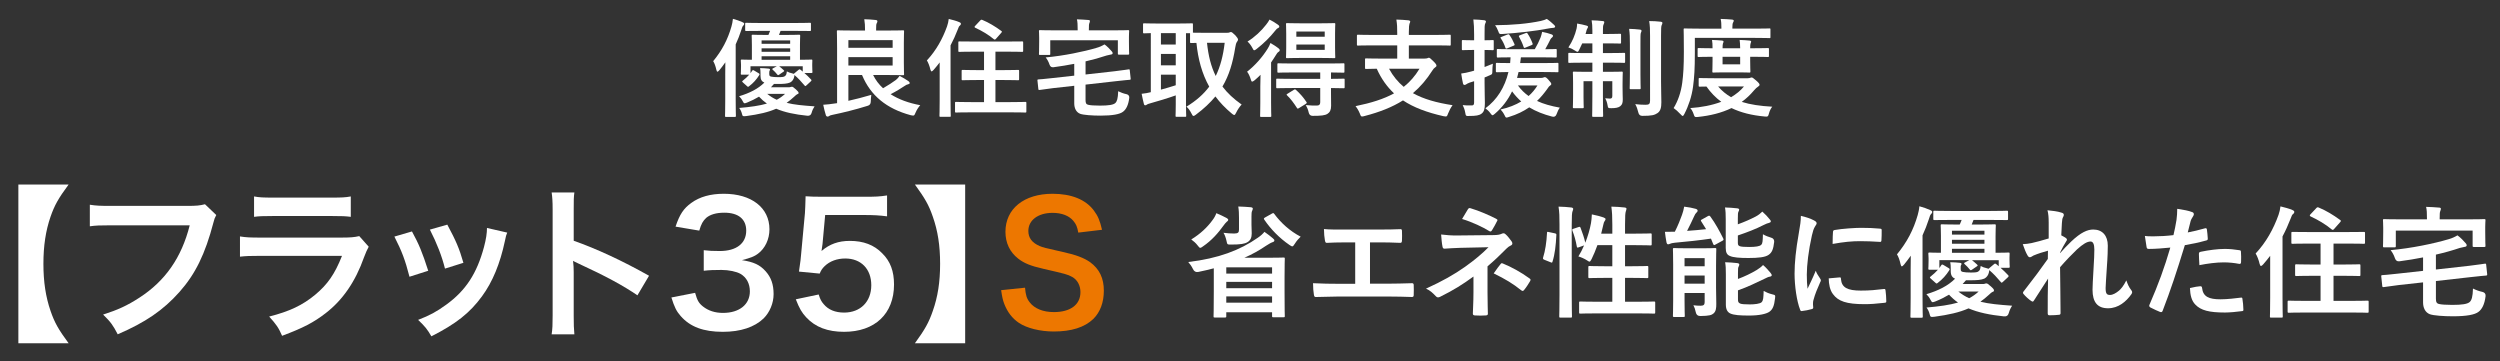
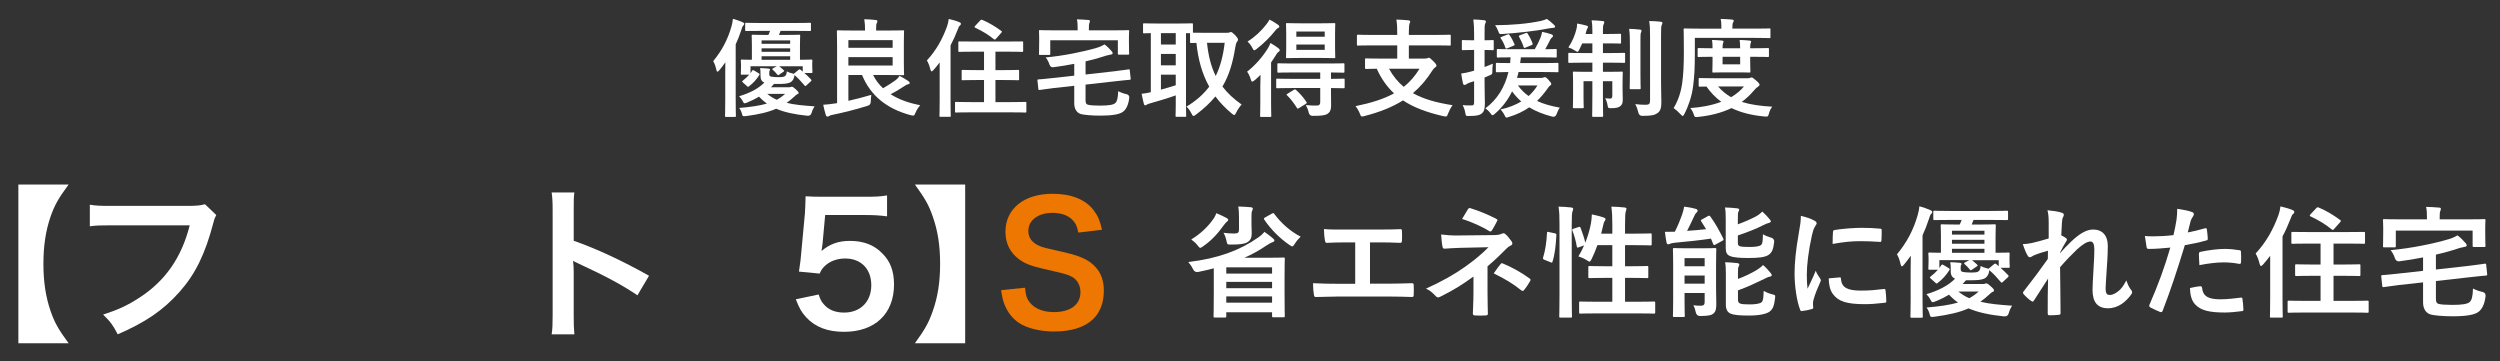
<svg xmlns="http://www.w3.org/2000/svg" id="_レイヤー_2" viewBox="0 0 415 60">
  <rect x="0" y="0" width="415" height="60" fill="#333333" stroke="none" />
  <defs>
    <style>.cls-1{fill:none;}.cls-2{fill:#fff;}.cls-3{clip-path:url(#clippath);}.cls-4{fill:#ed7700;}</style>
    <clipPath id="clippath">
      <rect class="cls-1" width="415" height="60" />
    </clipPath>
  </defs>
  <g id="_レイヤー_1-2">
    <g class="cls-3">
      <path class="cls-2" d="M3.049,56.984v-26.357h8.345c-1.708,2.312-2.341,3.441-3.002,5.342-.799,2.314-1.185,4.82-1.185,7.822s.386,5.508,1.185,7.822c.661,1.928,1.294,3.057,3.002,5.371H3.049Z" />
      <path class="cls-2" d="M35.9,35.693c-.247.469-.33.662-.468,1.24-1.377,5.26-3.002,8.564-5.646,11.539-2.699,3.031-5.646,5.041-10.245,7.023-.771-1.486-1.129-2.01-2.424-3.277,2.424-.771,3.994-1.486,6.032-2.809,4.296-2.781,6.996-6.666,8.345-12.008h-13.11c-1.846,0-2.479.027-3.471.164v-3.58c1.074.166,1.653.193,3.525.193h12.642c1.542,0,2.093-.055,2.947-.275l1.872,1.789Z" />
-       <path class="cls-2" d="M61.206,40.955c-.275.496-.44.881-.771,1.734-1.433,4.049-3.525,7.105-6.39,9.309-1.956,1.516-3.746,2.451-7.217,3.746-.605-1.377-.937-1.846-2.147-3.195,3.359-.854,5.535-1.871,7.656-3.635,2.038-1.707,3.223-3.387,4.435-6.445h-13.413c-1.846,0-2.534.027-3.525.139v-3.361c1.046.166,1.652.193,3.58.193h13.11c1.707,0,2.259-.055,3.112-.248l1.569,1.764ZM42.174,32.609c.909.166,1.487.193,3.223.193h9.612c1.734,0,2.313-.027,3.222-.193v3.387c-.854-.109-1.377-.137-3.167-.137h-9.723c-1.79,0-2.313.027-3.167.137v-3.387Z" />
-       <path class="cls-2" d="M68.387,38.42c1.157,2.121,1.708,3.443,2.699,6.527l-3.112.992c-.716-2.781-1.267-4.242-2.507-6.666l2.92-.854ZM84.197,38.613c-.166.414-.221.551-.386,1.404-.799,3.746-2.038,6.775-3.801,9.172-2.038,2.781-4.324,4.572-8.4,6.639-.716-1.213-1.047-1.625-2.203-2.729,1.928-.742,3.057-1.348,4.682-2.533,3.223-2.34,5.067-5.15,6.252-9.557.358-1.35.496-2.314.496-3.168l3.36.771ZM74.253,37.291c1.46,2.727,1.983,3.939,2.672,6.336l-3.058.963c-.522-2.094-1.35-4.213-2.506-6.473l2.892-.826Z" />
      <path class="cls-2" d="M91.573,55.496c.138-.881.165-1.625.165-3.084v-17.654c0-1.35-.055-2.066-.165-2.811h3.773c-.11.828-.11,1.186-.11,2.893v5.123c3.773,1.322,8.098,3.332,12.504,5.811l-1.928,3.25c-2.286-1.568-5.15-3.139-9.75-5.26-.634-.303-.716-.33-.937-.469.083.771.11,1.102.11,1.873v7.271c0,1.432.027,2.148.11,3.057h-3.773Z" />
-       <path class="cls-2" d="M115.389,48.611c.358,1.268.606,1.707,1.295,2.258.909.717,2.011,1.074,3.332,1.074,2.728,0,4.462-1.404,4.462-3.58,0-1.268-.551-2.314-1.542-2.893-.661-.385-1.955-.66-3.167-.66s-2.011.027-2.947.137v-3.414c.881.109,1.487.137,2.672.137,2.754,0,4.379-1.266,4.379-3.387,0-1.9-1.295-2.975-3.636-2.975-1.35,0-2.341.303-3.002.854-.551.523-.826.992-1.157,2.121l-3.938-.662c.688-2.037,1.322-3.002,2.617-3.938,1.404-1.02,3.194-1.516,5.398-1.516,4.599,0,7.573,2.314,7.573,5.895,0,1.652-.716,3.168-1.9,4.049-.605.469-1.212.688-2.671,1.074,1.955.303,2.975.771,3.938,1.846.908,1.018,1.321,2.176,1.321,3.801,0,1.486-.633,3.002-1.652,4.021-1.515,1.459-3.828,2.23-6.775,2.23-3.222,0-5.426-.826-6.995-2.617-.688-.771-1.047-1.486-1.543-3.084l3.938-.771Z" />
      <path class="cls-2" d="M135.903,48.887c.248.799.44,1.156.826,1.598.771.936,1.928,1.404,3.388,1.404,2.727,0,4.517-1.818,4.517-4.545,0-2.699-1.707-4.434-4.323-4.434-1.35,0-2.562.441-3.416,1.268-.386.385-.578.633-.826,1.238l-3.442-.33c.275-1.955.303-2.094.357-2.865l.634-6.83c.027-.496.083-1.432.11-2.809.826.055,1.46.082,2.92.082h6.774c1.9,0,2.59-.027,3.829-.221v3.471c-1.212-.166-2.286-.221-3.801-.221h-6.473l-.44,4.82c-.028.221-.083.605-.166,1.156,1.35-1.156,2.81-1.68,4.71-1.68,2.231,0,4.021.662,5.371,2.066,1.35,1.322,1.955,2.975,1.955,5.178,0,4.848-3.167,7.85-8.29,7.85-2.727,0-4.765-.771-6.279-2.396-.744-.799-1.13-1.459-1.735-3.002l3.801-.799Z" />
      <path class="cls-2" d="M151.872,56.984c1.681-2.314,2.313-3.443,2.975-5.371.826-2.342,1.212-4.793,1.212-7.822s-.386-5.48-1.212-7.822c-.661-1.928-1.294-3.029-2.975-5.342h8.346v26.357h-8.346Z" />
      <path class="cls-4" d="M170.155,47.758c.11,1.238.275,1.789.771,2.424.799,1.047,2.231,1.625,4.021,1.625,2.754,0,4.406-1.24,4.406-3.305,0-1.131-.523-2.066-1.377-2.535-.826-.439-.991-.469-4.792-1.35-2.065-.469-3.168-.908-4.159-1.68-1.404-1.102-2.121-2.617-2.121-4.461,0-3.83,3.085-6.309,7.822-6.309,3.14,0,5.509.965,6.858,2.783.688.908,1.019,1.734,1.35,3.193l-3.938.469c-.166-.936-.358-1.404-.826-1.955-.717-.854-1.929-1.322-3.443-1.322-2.396,0-4.021,1.211-4.021,3.002,0,1.156.606,1.955,1.873,2.506.606.248.826.303,3.884.992,2.176.469,3.498.992,4.489,1.68,1.57,1.156,2.286,2.672,2.286,4.738,0,1.955-.606,3.553-1.735,4.682-1.46,1.404-3.636,2.094-6.582,2.094-2.259,0-4.462-.551-5.784-1.434-1.102-.742-1.9-1.789-2.424-3.139-.248-.635-.358-1.158-.523-2.287l3.966-.412Z" />
      <path class="cls-2" d="M201.491,44.537c-.824.221-1.689.422-2.574.604q-.604.121-.885-.482c-.222-.463-.503-.846-.784-1.166,5.007-.584,8.607-1.971,11.543-4.023.483-.32.845-.664,1.106-.984.523.361,1.046.764,1.388,1.064.201.162.262.262.262.363,0,.141-.121.24-.282.281-.301.1-.623.301-1.105.604-1.086.744-2.272,1.408-3.6,1.99h3.68c1.79,0,2.695-.039,2.815-.039.201,0,.222.02.222.221,0,.141-.04.805-.04,3.158v2.23c0,3.318.04,3.963.04,4.084,0,.201-.021.221-.222.221h-1.669c-.201,0-.221-.02-.221-.221v-.604h-7.603v.643c0,.201-.021.223-.221.223h-1.689c-.182,0-.201-.021-.201-.223,0-.1.04-.844.04-4.182v-3.762ZM201.209,36.633c.361-.461.562-.844.703-1.246.563.242,1.247.543,1.71.805.161.1.262.182.262.301,0,.141-.121.242-.262.342-.121.102-.342.363-.482.564-.926,1.287-1.972,2.492-3.439,3.498-.221.162-.342.242-.463.242-.12,0-.221-.121-.422-.383-.322-.422-.704-.744-1.066-1.006,1.549-.945,2.675-2.051,3.46-3.117ZM207.746,37.297c0,.463.04,1.025.04,1.449,0,.703-.201,1.125-.664,1.428-.522.32-1.206.422-2.755.422-.624,0-.644.02-.765-.604-.101-.482-.302-1.045-.503-1.348.664.08,1.247.121,1.771.121.684,0,.804-.201.804-.684v-1.891c0-.664-.02-1.307-.12-1.91.724.02,1.407.061,2.071.119.222.021.342.121.342.201,0,.182-.061.283-.12.424-.081.16-.101.402-.101.945v1.326ZM203.562,44.377v1.045h7.603v-1.045h-7.603ZM211.165,47.836v-1.047h-7.603v1.047h7.603ZM211.165,50.248v-1.045h-7.603v1.045h7.603ZM211.124,35.467c.241-.141.282-.121.402.041,1.106,1.488,2.595,2.855,4.385,3.781-.342.32-.664.684-.966,1.166-.201.322-.302.441-.422.441-.121,0-.241-.08-.483-.24-1.669-1.146-3.097-2.615-4.162-4.184-.121-.182-.101-.242.141-.383l1.105-.623Z" />
      <path class="cls-2" d="M227.417,47.092h2.876c1.348,0,2.695-.041,4.062-.08.222-.021.322.08.322.32.02.523.02,1.086,0,1.609,0,.262-.061.361-.302.361-.966-.039-2.756-.08-4.062-.08h-8.085c-.824,0-2.132.061-3.7.08-.322.021-.362-.059-.423-.402-.08-.441-.141-1.166-.141-1.889,1.448.08,2.977.1,4.264.1h2.735v-6.877h-1.568c-1.448,0-2.293.039-3.117.08-.242.02-.282-.121-.343-.424-.08-.4-.16-1.186-.16-1.869,1.005.1,1.81.08,3.479.08h5.691c1.228,0,2.333,0,3.52-.061.201-.02.262.102.262.322.021.502.021,1.066,0,1.568-.021.262-.061.383-.281.383-1.348-.061-2.333-.08-3.459-.08h-1.569v6.857Z" />
      <path class="cls-2" d="M246.927,48.479c0,1.791.061,3.117.061,3.621,0,.18-.141.262-.382.262-.543.039-1.187.039-1.729,0-.241,0-.383-.082-.383-.283,0-.562.101-1.91.101-3.578v-2.596c-1.789,1.309-3.298,2.254-5.53,3.359-.12.061-.241.1-.342.1-.12,0-.262-.061-.402-.221-.482-.502-.905-.926-1.608-1.227,2.775-1.268,4.646-2.332,6.476-3.619,1.669-1.188,2.855-2.193,3.901-3.26l-4.646.102c-1.086.039-1.83.08-2.654.141-.222,0-.302-.121-.343-.383-.101-.461-.16-1.205-.221-1.971.864.102,1.709.182,2.795.162l5.833-.061c.744,0,1.126-.08,1.428-.223.12-.059.221-.08.302-.08.12,0,.221.041.342.162.321.262.784.885,1.005,1.186.081.121.121.242.121.342,0,.162-.101.281-.302.363-.221.1-.422.24-.644.461-1.025,1.047-2.092,2.053-3.178,2.977v4.264ZM243.669,34.742c.121-.18.222-.24.423-.18,1.447.422,3.298,1.246,4.263,1.75.142.08.222.141.222.221,0,.061-.021.121-.08.201-.222.441-.483.945-.825,1.488-.08.141-.16.201-.261.201-.061,0-.142-.02-.222-.08-1.006-.625-2.755-1.469-4.484-1.992.401-.643.764-1.307.965-1.609ZM249.099,43.834c.142-.182.201-.162.402-.082,1.388.564,2.977,1.43,4.385,2.455.12.08.181.141.181.24,0,.061-.02.141-.08.242-.322.523-.584.965-.985,1.447-.081.102-.161.162-.241.162-.081,0-.161-.061-.282-.141-1.267-1.027-2.554-1.811-4.524-2.775.442-.645.885-1.248,1.146-1.549Z" />
      <path class="cls-2" d="M258.073,38.725c.262.061.302.102.281.322-.08,1.648-.241,3.158-.643,4.404-.061.201-.101.16-.322.08l-1.006-.402c-.261-.1-.281-.201-.221-.402.342-1.086.562-2.473.644-4.082,0-.201.04-.182.321-.121l.945.201ZM258.877,37.338c0-1.428-.021-2.072-.161-3.037.765.02,1.448.061,2.112.141.2.02.321.121.321.221,0,.141-.04.242-.101.383-.101.262-.141.764-.141,2.232v11.684c0,2.273.04,3.42.04,3.52,0,.223-.021.242-.221.242h-1.67c-.201,0-.221-.02-.221-.242,0-.1.04-1.246.04-3.498v-11.645ZM262.015,37.699c.221-.08.281-.061.361.121.282.764.604,1.648.784,2.473.423-1.086.765-2.232.945-3.258.061-.361.121-.844.141-1.447.664.121,1.529.361,1.931.502.262.102.343.182.343.283,0,.141-.041.18-.121.281-.121.16-.201.381-.241.623-.101.482-.222.984-.362,1.508h1.851v-1.447c0-1.428-.04-2.051-.161-3.037.765.02,1.509.061,2.192.141.201.02.321.102.321.201,0,.141-.061.262-.101.402-.101.301-.141.764-.141,2.232v1.508h1.689c1.79,0,2.394-.039,2.514-.039.201,0,.222.02.222.221v1.549c0,.201-.021.221-.222.221-.12,0-.724-.041-2.514-.041h-1.689v3.5h1.086c1.811,0,2.434-.041,2.555-.041.201,0,.221.021.221.223v1.568c0,.201-.02.221-.221.221-.121,0-.744-.039-2.555-.039h-1.086v3.961h2.031c1.971,0,2.635-.041,2.755-.041.201,0,.222.021.222.223v1.549c0,.221-.021.24-.222.24-.12,0-.784-.039-2.755-.039h-6.677c-1.971,0-2.654.039-2.755.039-.201,0-.222-.02-.222-.24v-1.549c0-.201.021-.223.222-.223.101,0,.784.041,2.755.041h2.534v-3.961h-1.207c-1.81,0-2.413.039-2.554.039-.201,0-.222-.02-.222-.221v-1.568c0-.201.021-.223.222-.223.141,0,.744.041,2.554.041h1.207v-3.5h-2.474c-.282.805-.624,1.609-.966,2.314-.16.301-.241.422-.361.422-.081,0-.201-.08-.383-.201-.462-.303-1.025-.543-1.447-.664.342-.543.663-1.166.944-1.83l-.844.301c-.262.102-.322.102-.362-.119-.161-.926-.423-1.852-.725-2.615-.08-.221-.06-.262.201-.342l.785-.262Z" />
      <path class="cls-2" d="M283.517,35.869c.221-.121.301-.061.422.102.784,1.064,1.509,2.393,2.111,3.6.101.201.081.281-.141.402l-1.146.623c-.221.141-.281.121-.382-.102l-.362-.885c-1.89.281-3.981.504-6.013.684-.382.041-.644.102-.805.182-.101.041-.181.08-.302.08-.12,0-.201-.08-.262-.32-.101-.543-.2-1.168-.261-1.75.522,0,1.126,0,1.648-.021.503-.984.945-2.111,1.187-2.795.161-.463.262-.805.362-1.367.805.1,1.327.201,1.911.361.221.08.321.162.321.303s-.101.262-.221.361c-.101.08-.222.262-.362.584-.322.703-.765,1.648-1.167,2.412,1.086-.08,2.152-.16,3.158-.281-.262-.441-.523-.865-.805-1.287-.121-.18-.08-.24.141-.342l.966-.543ZM284.864,47.695c0,1.025.041,2.111.041,2.734,0,.684-.041,1.227-.443,1.59-.321.281-.703.422-2.212.441q-.623,0-.744-.604c-.101-.502-.221-.844-.402-1.186.463.061.725.08,1.207.08s.663-.162.663-.604v-1.508h-3.338v1.307c0,1.588.04,2.354.04,2.473,0,.182-.02.201-.221.201h-1.529c-.2,0-.221-.02-.221-.201,0-.141.04-.844.04-2.473v-6.033c0-1.629-.04-2.373-.04-2.514,0-.201.021-.223.221-.223.142,0,.644.041,2.132.041h2.515c1.488,0,1.99-.041,2.111-.041.201,0,.222.021.222.223,0,.121-.041,1.006-.041,2.695v3.6ZM279.635,42.848v1.348h3.338v-1.348h-3.338ZM282.973,47.092v-1.348h-3.338v1.348h3.338ZM288.484,37.236c1.106-.402,2.071-.824,2.956-1.287.463-.24.825-.543,1.106-.824.503.443.885.865,1.227,1.287.142.141.182.242.182.342,0,.121-.121.201-.282.242-.221.039-.522.16-.925.361-1.247.645-2.715,1.207-4.264,1.73v1.186c0,.361.061.504.342.604.241.08.704.121,1.528.121,1.066,0,1.771-.102,2.012-.363.241-.24.241-.643.281-1.748.402.24.925.441,1.408.582q.482.141.462.684c-.141,1.207-.361,1.77-.925,2.152-.563.402-1.709.523-3.358.523-1.428,0-2.514-.08-3.077-.342-.463-.182-.684-.564-.684-1.309v-4.766c0-.865-.021-1.408-.121-1.971.644.02,1.348.061,2.012.141.221.02.342.102.342.221,0,.141-.061.223-.121.342-.08.182-.101.342-.101,1.107v.984ZM288.504,49.705c0,.383.061.543.361.684.242.102.744.143,1.609.143.784,0,1.689-.102,1.951-.363.301-.322.301-.783.342-1.869.402.221.925.441,1.447.562.503.121.503.141.442.664-.141,1.246-.382,1.83-.944,2.232-.523.361-1.71.623-3.339.623-1.488,0-2.574-.061-3.178-.361-.442-.223-.704-.664-.704-1.469v-5.068c0-.865-.02-1.387-.12-1.951.644.021,1.348.061,2.011.141.222.041.342.102.342.242s-.06.24-.12.361c-.081.162-.101.281-.101,1.066v.965c1.086-.402,2.212-.945,3.077-1.467.462-.283.804-.543,1.086-.846.503.422.885.885,1.247,1.307.141.182.2.283.2.383,0,.121-.141.221-.321.242-.222.02-.503.16-.905.361-1.388.664-2.775,1.348-4.384,1.91v1.508Z" />
      <path class="cls-2" d="M301.097,36.574c.342.18.462.301.462.482,0,.141-.04.201-.301.604-.201.361-.302.643-.483,1.428-.562,2.492-.845,4.967-.845,6.496,0,.984.041,1.648.121,2.352.422-.924.784-1.588,1.367-2.996.161.502.423.824.704,1.268.061.1.141.221.141.301,0,.141-.04.221-.101.322-.462,1.045-.845,1.91-1.146,3.037-.04.121-.06.342-.06.623,0,.242.04.402.04.562,0,.141-.081.223-.262.262-.503.141-1.065.262-1.649.322-.141.02-.221-.08-.261-.221-.563-1.408-.926-3.963-.926-5.994,0-1.811.222-4.002.685-6.596.261-1.488.361-2.152.361-2.996.905.221,1.549.422,2.152.744ZM305.401,46.045c.161-.02.201.082.201.303.12,1.387,1.086,1.891,3.278,1.891,1.508,0,2.493-.102,3.841-.262.201-.02.241,0,.281.262.061.422.121,1.207.121,1.729,0,.242,0,.262-.342.303-1.368.16-2.333.221-3.278.221-2.977,0-4.364-.482-5.229-1.67-.503-.643-.704-1.668-.704-2.613l1.83-.162ZM304.275,38.523c.02-.24.08-.301.281-.342,1.187-.221,3.438-.361,4.364-.361,1.206,0,2.132.041,2.977.121.422.02.462.061.462.262,0,.602,0,1.145-.04,1.709-.02.18-.08.262-.262.24-1.206-.08-2.252-.119-3.277-.119-1.348,0-2.655.119-4.565.461.02-1.125.02-1.629.061-1.971Z" />
      <path class="cls-2" d="M317.169,44.818c0-.703,0-1.549.021-2.373-.362.504-.725,1.006-1.127,1.488-.16.182-.281.281-.361.281-.081,0-.141-.1-.201-.342-.161-.723-.362-1.266-.604-1.648,1.669-2.031,2.735-4.062,3.439-6.516.12-.443.241-.945.281-1.469.664.182,1.267.383,1.83.645.221.1.302.16.302.301s-.061.221-.201.361c-.121.121-.201.303-.362.846-.302.924-.644,1.811-1.046,2.674v10.398c0,1.971.041,2.955.041,3.057,0,.201-.021.221-.242.221h-1.589c-.2,0-.221-.02-.221-.221,0-.121.04-1.086.04-3.057v-4.646ZM325.475,44.658c0,.301.081.422.362.482.302.061.724.1,1.308.1.784,0,1.105-.039,1.287-.201.241-.199.281-.281.361-.885.342.182.604.283.985.363l.322.1c.021-.039.08-.08.161-.141l.724-.604c.181-.16.222-.141.402-.02.12.121.262.221.402.342v-1.006h-4.444c.281.221.522.422.845.725.16.16.141.182-.061.322l-.765.521c-.101.061-.161.102-.221.102-.061,0-.101-.041-.182-.141-.241-.303-.543-.623-.804-.846-.081-.08-.121-.121-.121-.16,0-.061.061-.102.181-.16l.685-.363h-4.968v1.307l.302-.441c.061-.102.101-.141.181-.141.04,0,.121.02.241.1l.805.482c.201.121.222.201.121.363-.523.824-1.127,1.508-1.931,2.111-.161.121-.201.141-.383-.041l-.744-.662c-.221-.201-.201-.242-.04-.363.482-.381.865-.744,1.207-1.125h-1.368c-.201,0-.221-.021-.221-.223,0-.119.04-.26.04-1.307v-.342c0-.422-.04-.623-.04-.764,0-.201.02-.223.221-.223.101,0,.604.041,1.871.041v-2.775c0-1.086-.041-1.609-.041-1.729,0-.201.021-.223.222-.223.12,0,.724.041,2.453.041h.483c.12-.242.221-.504.321-.764h-1.75c-1.95,0-2.614.02-2.734.02-.201,0-.222-.02-.222-.201v-1.127c0-.201.021-.221.222-.221.12,0,.784.041,2.734.041h6.456c1.971,0,2.654-.041,2.775-.041.201,0,.222.02.222.221v1.127c0,.182-.021.201-.222.201-.121,0-.805-.02-2.775-.02h-2.735l-.302.764h1.328c1.709,0,2.312-.041,2.433-.041.222,0,.242.021.242.223,0,.119-.041.643-.041,1.729v2.775c1.429,0,2.012-.041,2.132-.041.182,0,.201.021.201.223,0,.121-.02.32-.02.604v.342c0,.885.04,1.006.04,1.125,0,.223-.021.242-.222.242h-1.307c.422.361.824.764,1.267,1.227.121.141.101.201-.061.361l-.784.725c-.12.102-.181.16-.241.16-.04,0-.101-.059-.161-.141-.644-.764-1.187-1.348-1.891-1.949,0,.08-.02.18-.04.32-.101.504-.382.885-.764,1.086-.543.242-1.287.281-2.373.281h-.685c-.181.223-.361.424-.562.625h3.358c.181,0,.281-.021.362-.061.04-.021.141-.041.241-.041.141,0,.281.102.744.504.422.381.503.521.503.662s-.081.201-.241.242c-.121.041-.302.201-.624.502-.463.424-.925.805-1.388,1.127,1.448.361,3.037.502,5.27.664-.222.322-.423.723-.563,1.227q-.161.604-.805.543c-2.353-.242-4.283-.645-5.872-1.328-1.488.664-3.278,1.066-5.651,1.389-.623.061-.684.08-.805-.422-.101-.443-.321-.846-.522-1.107,2.132-.18,3.821-.422,5.229-.824-.543-.383-1.046-.824-1.488-1.307-.684.402-1.428.783-2.232,1.105-.241.102-.401.141-.482.141-.141,0-.201-.1-.342-.361-.241-.463-.463-.725-.704-.965,2.012-.604,3.601-1.408,4.767-2.574-.482-.201-.724-.564-.724-1.248v-.441c0-.463-.021-.684-.081-1.047.664.021,1.086.041,1.609.102.201.02.262.1.262.18,0,.082-.041.162-.081.223-.061.08-.061.201-.061.502v.121ZM324.028,38.303v.645h5.39v-.645h-5.39ZM329.417,40.455v-.645h-5.39v.645h5.39ZM329.417,41.963v-.664h-5.39v.664h5.39ZM325.093,48.398c.543.443,1.146.824,1.79,1.105.583-.301,1.086-.662,1.568-1.105h-3.358Z" />
      <path class="cls-2" d="M340.08,36.855c0-.744-.04-1.348-.201-1.951.845.08,1.689.182,2.293.383.321.08.422.199.422.4,0,.121-.061.242-.141.383-.101.182-.141.422-.181.986-.041.662-.061,1.086-.101,2.01.281.141.562.303.764.443.121.08.182.182.182.281,0,.061-.041.141-.101.221-.383.623-.725,1.248-1.046,1.91v.102c.644-.725,1.086-1.188,1.87-1.951,1.589-1.508,2.694-1.971,3.64-1.971,1.509,0,2.414,1.006,2.414,2.676,0,.582-.021,1.809-.161,3.66-.101,1.85-.201,2.754-.201,3.377,0,1.006.241,1.146.744,1.146.442,0,.985-.301,1.488-.723.302-.262.704-.705,1.206-1.689.262.723.423,1.086.744,1.508.142.182.222.301.222.463,0,.1-.04.201-.141.342-.845,1.186-2.132,2.312-3.861,2.312s-2.574-.986-2.574-3.076c0-.543.061-1.67.161-3.379.101-1.77.141-2.434.141-3.299,0-.885-.222-1.328-.624-1.328-.583,0-1.267.424-2.252,1.309-.825.805-1.77,1.75-2.815,2.955.02,2.535.08,5.432.08,7.623,0,.182-.08.281-.281.281-.262.041-1.046.08-1.569.08-.201,0-.281-.1-.281-.342,0-1.83,0-3.941.061-5.752-.784,1.227-1.589,2.475-2.333,3.621-.08.141-.141.201-.222.201-.06,0-.141-.041-.241-.102-.321-.201-.965-.764-1.246-1.125-.081-.082-.121-.141-.121-.223,0-.119.08-.24.181-.342,1.67-2.131,2.715-3.559,3.942-5.289,0-.502,0-.885.02-1.367-.684.182-1.669.482-2.413.805-.181.08-.382.281-.583.281-.161,0-.302-.121-.402-.322-.281-.463-.503-1.064-.784-1.85.562-.02.905-.08,1.468-.182.684-.16,1.811-.441,2.836-.764v-2.734Z" />
      <path class="cls-2" d="M366.025,37.9c.222-.061.302.041.321.201.061.443.121,1.025.142,1.447.02.262-.041.322-.302.383-1.247.342-2.272.562-3.5.764-1.367,4.465-2.393,7.543-3.68,10.881-.101.281-.222.262-.442.201-.201-.08-1.187-.502-1.609-.744-.161-.102-.221-.262-.161-.402,1.529-3.52,2.494-6.174,3.479-9.533-1.166.121-2.574.223-3.52.223-.302,0-.382-.061-.422-.322-.081-.422-.182-1.107-.282-1.83.423.061.664.061,1.488.061,1.006,0,2.092-.061,3.259-.201.201-.805.361-1.689.502-2.514.081-.604.121-1.207.121-1.852,1.065.162,1.891.303,2.534.564.161.061.221.201.221.32,0,.082,0,.182-.101.322-.16.281-.321.482-.422.805-.201.725-.342,1.408-.482,1.91.784-.141,1.87-.402,2.855-.684ZM365.241,47.514c.201,0,.281.08.302.281.16,1.469,1.146,1.891,3.077,1.891,1.126,0,2.574-.182,3.378-.281.161-.02.222.02.241.182.081.521.161,1.205.161,1.748.021.242,0,.303-.321.322-.684.102-1.991.221-2.735.221-2.635,0-4.002-.361-4.907-1.307-.644-.643-.864-1.588-.905-2.756.624-.16,1.448-.301,1.71-.301ZM365.019,42.184c0-.281.061-.342.362-.402,1.267-.26,2.755-.461,3.922-.461.784,0,1.648.08,2.353.201.282.039.342.059.342.301.04.502.04,1.066.021,1.609,0,.342-.101.422-.382.361-.704-.141-1.629-.24-2.494-.24-1.207,0-2.735.199-4.042.461-.041-.703-.081-1.428-.081-1.83Z" />
      <path class="cls-2" d="M376.848,42.465c-.362.484-.765.967-1.167,1.43-.161.18-.281.26-.361.26-.081,0-.142-.1-.222-.342-.141-.643-.422-1.348-.664-1.729,1.75-1.871,2.957-4.062,3.802-6.416.16-.463.261-.904.321-1.408.725.182,1.388.342,1.991.604.221.102.302.162.302.303s-.04.24-.201.361c-.141.102-.241.281-.423.805-.382.984-.824,1.971-1.327,2.916v10.197c0,1.971.04,2.955.04,3.057,0,.201-.02.221-.2.221h-1.73c-.181,0-.201-.02-.201-.221,0-.121.041-1.086.041-3.057v-6.98ZM382.76,51.877c-1.971,0-2.675.041-2.795.041-.201,0-.222-.02-.222-.242v-1.547c0-.201.021-.223.222-.223.12,0,.824.041,2.795.041h2.454v-4.164h-1.348c-1.87,0-2.514.041-2.635.041-.221,0-.241-.02-.241-.221v-1.508c0-.201.021-.223.241-.223.121,0,.765.041,2.635.041h1.348v-3.479h-1.891c-1.951,0-2.614.039-2.735.039-.201,0-.221-.02-.221-.221v-1.529c0-.221.02-.221.221-.221.121,0,.784.02,2.735.02h6.295c1.931,0,2.614-.02,2.734-.02.222,0,.242,0,.242.221v1.529c0,.201-.021.221-.242.221-.12,0-.804-.039-2.734-.039h-2.253v3.479h1.589c1.891,0,2.534-.041,2.655-.041.2,0,.221.021.221.223v1.508c0,.201-.021.221-.221.221-.121,0-.765-.041-2.655-.041h-1.589v4.164h2.836c1.971,0,2.654-.041,2.775-.041.201,0,.221.021.221.223v1.547c0,.223-.02.242-.221.242-.121,0-.805-.041-2.775-.041h-7.441ZM384.51,34.543c.141-.162.241-.162.422-.082,1.167.482,2.373,1.207,3.5,2.031.101.082.16.121.16.182,0,.041-.06.121-.141.221l-.945,1.066c-.201.242-.281.242-.442.121-1.005-.846-2.312-1.609-3.499-2.152-.101-.061-.141-.1-.141-.16s.04-.121.141-.223l.945-1.004Z" />
      <path class="cls-2" d="M409.934,44.115c1.729-.201,2.312-.322,2.533-.342.201-.021.222,0,.242.201l.16,1.508c.021.201,0,.242-.201.262s-.864.061-2.594.262l-5.712.643v2.916c0,.584.121.824.563.906.342.08,1.065.141,2.151.141,1.649,0,2.515-.141,2.896-.482.321-.303.503-.846.543-2.232.442.221,1.006.441,1.589.562q.543.141.503.684c-.161,1.389-.604,2.191-1.167,2.615-.604.482-1.991.744-4.243.744-1.568,0-3.218-.121-3.841-.342-.785-.303-1.127-1.086-1.127-1.973v-3.316l-4.002.441c-1.729.221-2.252.301-2.514.342-.201.02-.241,0-.262-.221l-.161-1.529c-.02-.201,0-.221.222-.24.262-.021.805-.041,2.534-.242l4.183-.463v-2.232c-1.227.242-2.534.463-3.922.645q-.543.08-.744-.504c-.181-.543-.442-1.004-.724-1.346,3.398-.303,7.18-1.086,9.613-1.811.583-.162,1.046-.383,1.488-.645.522.383,1.006.885,1.327,1.268.121.141.201.221.201.402,0,.121-.101.221-.342.242-.222.039-.503.1-.805.18-1.247.422-2.554.785-3.962,1.107v2.473l5.571-.623ZM409.712,36.412c1.851,0,2.514-.039,2.655-.039.2,0,.221.02.221.201,0,.119-.04.482-.04,1.064v.885c0,1.811.04,2.133.04,2.254,0,.201-.021.221-.221.221h-1.67c-.221,0-.241-.02-.241-.221v-2.494h-12.75v2.533c0,.221-.021.242-.222.242h-1.689c-.201,0-.221-.021-.221-.242,0-.121.04-.422.04-2.252v-.725c0-.764-.04-1.125-.04-1.266,0-.182.02-.201.221-.201.141,0,.805.039,2.655.039h4.424v-.16c0-.865-.02-1.408-.141-1.91.744.02,1.448.059,2.152.119.201,0,.302.082.302.201,0,.141-.061.242-.101.383-.081.182-.101.422-.101,1.207v.16h4.726Z" />
      <path class="cls-2" d="M120.388,12.436c0-.619,0-1.363.018-2.088-.318.441-.638.885-.991,1.309-.142.16-.248.248-.318.248-.071,0-.124-.088-.178-.301-.141-.637-.318-1.115-.53-1.451,1.469-1.787,2.407-3.576,3.026-5.734.106-.391.213-.832.248-1.293.584.16,1.115.336,1.61.566.195.088.266.143.266.266,0,.125-.053.195-.177.318-.106.107-.177.266-.318.744-.266.814-.566,1.592-.921,2.354v9.15c0,1.736.035,2.604.035,2.691,0,.178-.018.195-.212.195h-1.398c-.177,0-.194-.018-.194-.195,0-.105.035-.955.035-2.691v-4.088ZM127.698,12.295c0,.264.071.371.319.424.266.053.637.088,1.15.088.69,0,.974-.035,1.133-.176.212-.178.248-.248.318-.779.301.16.531.248.867.318l.283.088c.018-.035.071-.07.142-.123l.638-.531c.159-.141.194-.123.354-.018.106.105.23.195.354.301v-.885h-3.912c.248.195.46.371.743.637.142.143.124.16-.053.283l-.673.461c-.088.053-.142.088-.194.088-.054,0-.089-.035-.159-.123-.213-.266-.479-.549-.708-.744-.071-.07-.106-.105-.106-.141,0-.055.053-.09.159-.143l.602-.318h-4.372v1.15l.266-.389c.054-.09.089-.125.16-.125.035,0,.105.018.212.09l.708.424c.177.105.194.178.106.318-.46.727-.991,1.328-1.699,1.859-.142.105-.177.123-.337-.035l-.654-.584c-.195-.178-.178-.213-.035-.32.424-.336.761-.654,1.062-.99h-1.204c-.177,0-.194-.018-.194-.195,0-.105.035-.23.035-1.15v-.301c0-.371-.035-.549-.035-.672,0-.178.018-.195.194-.195.089,0,.531.035,1.646.035v-2.441c0-.957-.035-1.416-.035-1.523,0-.176.018-.195.194-.195.106,0,.638.037,2.159.037h.426c.105-.213.194-.443.283-.674h-1.54c-1.718,0-2.302.018-2.407.018-.178,0-.195-.018-.195-.176v-.992c0-.176.018-.195.195-.195.105,0,.689.037,2.407.037h5.682c1.734,0,2.336-.037,2.442-.037.177,0,.194.02.194.195v.992c0,.158-.018.176-.194.176-.106,0-.708-.018-2.442-.018h-2.407l-.266.674h1.168c1.505,0,2.035-.037,2.142-.037.195,0,.213.02.213.195,0,.107-.036.566-.036,1.523v2.441c1.257,0,1.771-.035,1.877-.035.159,0,.177.018.177.195,0,.105-.018.283-.018.531v.301c0,.777.035.885.035.99,0,.195-.018.213-.194.213h-1.15c.371.318.726.672,1.115,1.08.105.123.088.176-.054.318l-.69.637c-.105.088-.159.143-.212.143-.036,0-.089-.055-.142-.125-.566-.672-1.045-1.186-1.664-1.717,0,.07-.018.16-.035.283-.089.443-.337.779-.673.955-.478.213-1.133.248-2.089.248h-.602c-.159.195-.318.373-.496.549h2.956c.159,0,.248-.018.319-.053.035-.018.123-.035.212-.035.124,0,.248.088.655.443.371.336.442.459.442.584,0,.123-.071.176-.213.211-.105.035-.265.178-.548.443-.407.371-.814.707-1.222.99,1.274.32,2.673.443,4.638.584-.195.283-.372.639-.496,1.08q-.142.531-.708.479c-2.071-.213-3.771-.566-5.168-1.168-1.311.584-2.886.938-4.974,1.221-.549.053-.603.07-.709-.371-.088-.391-.283-.744-.46-.975,1.876-.158,3.363-.371,4.603-.725-.479-.336-.921-.727-1.311-1.15-.602.354-1.256.689-1.964.973-.213.09-.354.125-.425.125-.124,0-.178-.09-.301-.318-.213-.408-.407-.639-.62-.85,1.771-.531,3.169-1.24,4.195-2.266-.425-.178-.638-.496-.638-1.098v-.391c0-.406-.018-.602-.07-.92.584.018.955.035,1.416.088.177.018.229.09.229.16s-.035.141-.07.195c-.054.07-.054.176-.054.441v.107ZM126.424,6.701v.566h4.743v-.566h-4.743ZM131.167,8.594v-.566h-4.743v.566h4.743ZM131.167,9.922v-.584h-4.743v.584h4.743ZM127.362,15.586c.479.391,1.009.727,1.575.975.514-.266.956-.584,1.381-.975h-2.956Z" />
      <path class="cls-2" d="M144.939,12.453c.407.832.956,1.559,1.646,2.195.902-.531,1.61-.975,2.142-1.381.248-.195.407-.389.602-.672.62.318,1.027.566,1.505.902.124.105.177.176.177.283,0,.123-.106.176-.266.213-.194.035-.336.105-.619.301-.584.389-1.292.832-2.283,1.344,1.345.867,3.009,1.471,4.92,1.824-.283.318-.584.76-.796,1.273-.213.514-.23.496-.779.391-4.018-1.08-6.673-3.258-8.089-6.674h-2.266v4.283c1.239-.266,2.461-.602,3.806-.99-.053.336-.07.725-.089,1.115q0,.566-.53.707c-2.089.654-4.16,1.15-5.7,1.469-.301.055-.548.125-.654.213-.089.07-.195.105-.283.105-.124,0-.23-.07-.283-.211-.177-.514-.318-1.186-.442-1.752.761-.055,1.239-.107,1.911-.213l.39-.053v-9.027c0-1.824-.035-2.762-.035-2.885,0-.16.018-.178.212-.178.106,0,.974.035,2.62.035h1.841v-.088c0-.691-.018-1.15-.124-1.789.655.018,1.274.055,1.894.125.178.018.283.088.283.195,0,.141-.035.229-.105.336-.089.158-.106.389-.106.938v.283h1.77c1.735,0,2.566-.035,2.673-.035.177,0,.195.018.195.178,0,.105-.036.689-.036,1.928v3.24c0,1.238.036,1.805.036,1.912,0,.176-.019.193-.195.193-.106,0-.938-.035-2.673-.035h-2.266ZM140.833,6.666v1.273h7.346v-1.273h-7.346ZM148.178,9.48h-7.346v1.398h7.346v-1.398Z" />
      <path class="cls-2" d="M155.985,10.365c-.318.424-.672.85-1.026,1.256-.142.16-.248.23-.318.23-.071,0-.124-.088-.195-.301-.124-.566-.371-1.186-.584-1.521,1.54-1.646,2.603-3.576,3.346-5.646.142-.408.229-.797.283-1.24.637.16,1.222.301,1.752.531.195.088.266.143.266.266s-.035.213-.177.318c-.124.088-.213.248-.372.709-.336.867-.726,1.734-1.168,2.566v8.973c0,1.736.035,2.604.035,2.691,0,.178-.018.195-.177.195h-1.522c-.159,0-.177-.018-.177-.195,0-.105.035-.955.035-2.691v-6.141ZM161.189,18.648c-1.734,0-2.354.035-2.46.035-.178,0-.195-.018-.195-.213v-1.361c0-.178.018-.195.195-.195.105,0,.726.035,2.46.035h2.159v-3.664h-1.186c-1.646,0-2.213.035-2.318.035-.195,0-.213-.018-.213-.195v-1.326c0-.178.018-.195.213-.195.105,0,.672.035,2.318.035h1.186v-3.062h-1.664c-1.717,0-2.301.037-2.406.037-.178,0-.195-.02-.195-.195v-1.346c0-.195.018-.195.195-.195.105,0,.689.018,2.406.018h5.541c1.699,0,2.301-.018,2.407-.018.194,0,.212,0,.212.195v1.346c0,.176-.018.195-.212.195-.106,0-.708-.037-2.407-.037h-1.982v3.062h1.398c1.663,0,2.229-.035,2.336-.035.177,0,.194.018.194.195v1.326c0,.178-.018.195-.194.195-.106,0-.673-.035-2.336-.035h-1.398v3.664h2.495c1.735,0,2.337-.035,2.442-.035.178,0,.195.018.195.195v1.361c0,.195-.018.213-.195.213-.105,0-.707-.035-2.442-.035h-6.549ZM162.729,3.391c.124-.141.212-.141.371-.07,1.027.424,2.089,1.062,3.08,1.787.089.07.142.107.142.16,0,.035-.053.105-.124.193l-.832.939c-.177.211-.247.211-.389.105-.885-.744-2.036-1.416-3.08-1.895-.089-.053-.124-.088-.124-.141s.035-.105.124-.195l.832-.885Z" />
      <path class="cls-2" d="M185.103,11.816c1.522-.178,2.035-.283,2.23-.301.177-.018.194,0,.212.176l.142,1.328c.018.178,0,.213-.177.23s-.762.053-2.283.23l-5.027.566v2.566c0,.514.106.725.496.797.301.07.938.123,1.894.123,1.451,0,2.213-.123,2.549-.424.283-.266.442-.744.478-1.965.39.193.886.389,1.398.494q.479.125.443.602c-.143,1.223-.531,1.93-1.027,2.303-.531.424-1.752.654-3.734.654-1.381,0-2.832-.105-3.381-.301-.69-.266-.991-.957-.991-1.734v-2.922l-3.522.391c-1.522.193-1.982.266-2.213.301-.177.018-.212,0-.229-.195l-.142-1.346c-.018-.176,0-.193.194-.211.23-.018.708-.035,2.23-.213l3.682-.408v-1.963c-1.08.211-2.23.406-3.451.566q-.479.07-.655-.443c-.159-.479-.39-.885-.637-1.186,2.991-.266,6.318-.957,8.46-1.594.514-.141.921-.336,1.31-.566.461.336.886.779,1.169,1.115.106.125.177.195.177.354,0,.107-.089.195-.301.213-.195.035-.442.088-.708.16-1.098.371-2.248.689-3.487.973v2.178l4.903-.549ZM184.909,5.037c1.628,0,2.212-.035,2.336-.035.177,0,.194.018.194.176,0,.107-.035.426-.035.939v.777c0,1.594.035,1.877.035,1.982,0,.178-.018.195-.194.195h-1.469c-.195,0-.213-.018-.213-.195v-2.193h-11.222v2.23c0,.193-.018.211-.194.211h-1.487c-.177,0-.194-.018-.194-.211,0-.107.035-.373.035-1.982v-.639c0-.672-.035-.99-.035-1.115,0-.158.018-.176.194-.176.124,0,.708.035,2.337.035h3.894v-.143c0-.76-.018-1.238-.124-1.682.655.02,1.274.055,1.895.107.177,0,.265.07.265.176,0,.125-.053.213-.088.338-.071.158-.089.371-.089,1.061v.143h4.16Z" />
      <path class="cls-2" d="M203.653,5.443c.23,0,.354-.018.425-.053.089-.053.177-.07.266-.07.124,0,.301.123.743.566.266.301.425.531.425.672,0,.143-.089.283-.194.426-.124.158-.195.477-.266.902-.407,2.531-1.009,4.602-2.124,6.479.813,1.08,1.858,2.053,3.186,2.99-.283.283-.654.814-.92,1.363-.124.248-.195.373-.319.373-.088,0-.212-.09-.406-.248-1.062-.885-1.965-1.824-2.709-2.832-.85,1.025-1.911,2.035-3.238,3.025-.195.143-.301.213-.39.213-.142,0-.213-.141-.354-.424-.229-.443-.495-.85-.832-1.115,1.611-.975,2.851-2.072,3.788-3.328-1.203-2.143-1.858-4.566-2.124-7.258-.549,0-.796.018-.867.018-.177,0-.194-.018-.194-.211v-1.416h-.673v11.805c0,1.205.035,1.771.035,1.877,0,.178-.018.195-.194.195h-1.381c-.177,0-.194-.018-.194-.195,0-.125.035-.672.035-1.877v-1.486c-1.292.461-3.062.992-4.213,1.311-.354.088-.495.158-.566.211-.088.072-.177.125-.283.125-.105,0-.194-.07-.229-.23-.124-.479-.266-1.115-.372-1.682.619-.07.974-.123,1.522-.266V5.498c-.708.018-1.026.035-1.098.035-.177,0-.194-.018-.194-.195v-1.256c0-.195.018-.213.194-.213.106,0,.638.035,2.177.035h3.522c1.558,0,2.089-.035,2.195-.035.177,0,.194.018.194.213v1.344c.283.018.814.018,1.806.018h3.823ZM195.174,7.391v-1.893h-2.46v1.893h2.46ZM195.174,10.842v-1.893h-2.46v1.893h2.46ZM195.174,12.4h-2.46v2.479c.813-.213,1.681-.479,2.46-.727v-1.752ZM200.361,7.107c.229,2.16.672,3.947,1.451,5.506.778-1.594,1.239-3.398,1.486-5.506h-2.938Z" />
      <path class="cls-2" d="M209.211,14.365c0-.549.018-1.293.035-1.947-.318.318-.637.619-.973.902-.195.143-.319.23-.407.23-.106,0-.159-.105-.23-.354-.142-.496-.407-1.045-.619-1.293,1.397-1.098,2.549-2.441,3.416-3.822.177-.266.336-.602.46-.939.46.248.902.549,1.31.85.159.125.23.213.23.355,0,.123-.054.176-.194.266-.16.088-.319.318-.496.619-.23.371-.478.76-.743,1.133v6.654c0,1.434.035,2.107.035,2.195,0,.178-.018.195-.194.195h-1.47c-.177,0-.194-.018-.194-.195,0-.105.035-.762.035-2.195v-2.654ZM212.115,4.082c.159.105.247.193.247.336,0,.105-.07.176-.177.23-.177.07-.336.211-.531.477-.796,1.01-1.858,2.072-3.062,3.01-.195.141-.301.213-.39.213-.106,0-.177-.125-.318-.408-.213-.406-.514-.797-.797-1.045,1.187-.725,2.301-1.77,3.098-2.812.248-.303.425-.586.549-.832.495.246.938.512,1.381.832ZM214.468,14.613c-1.734,0-2.318.035-2.425.035-.177,0-.194-.018-.194-.213v-1.186c0-.178.018-.195.194-.195.106,0,.69.035,2.425.035h4.69v-1.061h-4.495c-1.718,0-2.302.035-2.407.035-.195,0-.213-.018-.213-.195v-1.168c0-.178.018-.195.213-.195.105,0,.689.035,2.407.035h5.911c1.717,0,2.319-.035,2.426-.035.159,0,.177.018.177.195v1.168c0,.178-.018.195-.177.195-.106,0-.655-.018-2.054-.035v1.061c1.434,0,1.982-.035,2.071-.035.177,0,.194.018.194.195v1.186c0,.195-.018.213-.194.213-.089,0-.638-.018-2.071-.035v.814c0,.867.018,1.434.018,2.141,0,.691-.212,1.08-.602,1.328-.425.266-1.062.336-2.46.336q-.531,0-.655-.549c-.106-.496-.283-.885-.496-1.238.638.07,1.435.088,1.912.07.283,0,.495-.143.495-.531v-2.371h-4.69ZM219.283,3.869c1.54,0,2.054-.035,2.178-.035.177,0,.194.018.194.193,0,.107-.035.566-.035,1.576v2.283c0,1.027.035,1.469.035,1.576,0,.176-.018.193-.194.193-.124,0-.638-.035-2.178-.035h-3.434c-1.54,0-2.071.035-2.177.035-.178,0-.195-.018-.195-.193,0-.107.035-.549.035-1.576v-2.283c0-1.01-.035-1.451-.035-1.576,0-.176.018-.193.195-.193.105,0,.637.035,2.177.035h3.434ZM214.769,14.914c.178-.107.23-.107.372.018.637.566,1.239,1.256,1.717,1.982.106.158.089.195-.106.336l-1.114.689c-.106.072-.178.09-.213.09-.053,0-.089-.035-.142-.125-.46-.725-1.044-1.521-1.61-2.053-.16-.141-.124-.178.07-.301l1.026-.637ZM215.194,6.1h4.709v-.867h-4.709v.867ZM219.903,7.391h-4.709v.885h4.709v-.885Z" />
      <path class="cls-2" d="M227.692,7.533c-1.594,0-2.143.035-2.248.035-.178,0-.195-.018-.195-.195v-1.398c0-.193.018-.213.195-.213.105,0,.654.037,2.248.037h4.248v-.283c0-1.01-.018-1.453-.142-2.266.637.018,1.397.053,2.018.123.159.018.283.105.283.195,0,.141-.071.248-.124.371-.053.178-.106.479-.106,1.398v.461h4.514c1.593,0,2.142-.037,2.248-.037.177,0,.194.02.194.213v1.398c0,.178-.018.195-.194.195-.106,0-.655-.035-2.248-.035h-4.514v2.193h2.585c.265,0,.424-.035.513-.07.071-.035.159-.07.23-.07.124,0,.266.105.708.549.407.389.549.602.549.762,0,.141-.089.193-.248.318-.159.123-.266.211-.425.477-.956,1.506-2.018,2.744-3.239,3.771,1.77.99,3.93,1.592,6.584,2-.283.371-.566.92-.761,1.416-.124.354-.177.459-.372.459-.088,0-.212-.018-.389-.053-2.727-.619-4.921-1.434-6.709-2.619-1.77,1.115-3.876,1.947-6.407,2.602-.177.053-.301.07-.39.07-.177,0-.229-.123-.354-.459-.195-.496-.479-.957-.726-1.258,2.602-.531,4.69-1.186,6.39-2.123-1.168-1.098-2.124-2.426-2.867-4.09-1.204.018-1.664.037-1.753.037-.177,0-.194-.02-.194-.195v-1.363c0-.178.018-.195.194-.195.106,0,.69.035,2.407.035h2.744v-2.193h-4.248ZM230.577,11.408c.673,1.24,1.486,2.213,2.442,3.01,1.026-.814,1.895-1.805,2.62-3.01h-5.062Z" />
      <path class="cls-2" d="M246.437,13.586c0,1.699.053,2.637.053,3.523,0,.973-.142,1.451-.548,1.752-.39.301-.956.389-2.036.389-.549.018-.584.018-.673-.531-.088-.549-.283-.99-.425-1.273.39.053.69.053,1.522.053.248,0,.372-.105.372-.496v-3.521l-.69.211c-.318.107-.514.23-.619.303-.089.07-.195.105-.302.105-.105,0-.177-.07-.229-.213-.106-.459-.213-1.062-.301-1.682.513-.07,1.026-.158,1.646-.336l.496-.141v-3.436h-.319c-1.097,0-1.434.037-1.521.037-.178,0-.195-.02-.195-.195v-1.293c0-.176.018-.193.195-.193.088,0,.425.035,1.521.035h.319v-.939c0-1.133-.036-1.699-.124-2.512.637.018,1.203.053,1.787.123.178.018.302.123.302.195,0,.141-.071.248-.124.371-.106.213-.106.584-.106,1.787v.975c.902,0,1.204-.035,1.327-.035.178,0,.195.018.195.193v1.293c0,.176-.018.195-.195.195-.123,0-.425-.037-1.327-.037v2.832c.442-.158.902-.354,1.381-.549-.054.303-.089.832-.089,1.275,0,.461-.053.479-.371.619-.302.143-.603.266-.921.391v.725ZM255.854,12.932c.194,0,.283-.035.371-.07.071-.037.142-.055.23-.055.142,0,.301.107.619.479.318.336.442.531.442.672,0,.09-.07.178-.194.248-.142.09-.23.178-.46.531-.531.744-1.08,1.416-1.718,2.018,1.045.496,2.302.85,3.788,1.115-.212.266-.39.656-.549,1.098q-.194.531-.726.389c-1.434-.371-2.69-.867-3.806-1.539-.938.654-2.035,1.186-3.362,1.594-.195.07-.319.105-.407.105-.159,0-.195-.123-.337-.406-.212-.426-.442-.709-.654-.939,1.362-.301,2.495-.76,3.434-1.326-.549-.496-1.062-1.045-1.522-1.682-.69,1.434-1.628,2.672-2.85,3.717-.194.158-.301.248-.39.248-.105,0-.194-.107-.336-.301-.283-.391-.531-.604-.85-.85,1.947-1.434,3.222-3.506,3.823-6.02-1.292.018-1.806.035-1.894.035-.178,0-.195-.018-.195-.211v-1.15c0-.178.018-.195.195-.195.105,0,.654.035,2.177.035.035-.301.053-.637.071-.955-1.452,0-2.001.035-2.089.035-.177,0-.195-.018-.195-.213v-1.008c0-.178.019-.195.195-.195.106,0,.673.035,2.301.035h3.806c.39-.654.708-1.311.956-1.93.105-.301.212-.637.265-.955.603.123,1.115.248,1.576.424.142.053.229.16.229.248,0,.107-.07.195-.159.266-.124.088-.194.178-.283.336-.283.549-.495,1.01-.85,1.611,1.15,0,1.611-.035,1.717-.035.178,0,.195.018.195.195v1.008c0,.195-.018.213-.195.213-.124,0-.69-.035-2.318-.035h-3.434c-.036.336-.071.654-.124.955h3.823c1.664,0,2.248-.035,2.354-.035.16,0,.178.018.178.195v1.15c0,.193,0,.211-.178.211-.105,0-.689-.035-2.354-.035h-4.089c-.071.338-.159.656-.248.975h4.019ZM257.959,4.117c.106.105.195.193.195.301,0,.123-.142.211-.372.211-.194,0-.478.055-.778.107-2.195.424-5.115.742-7.505.902-.566.035-.62.053-.797-.479-.124-.354-.336-.742-.514-.973,2.814-.018,5.435-.248,7.594-.709.407-.088.743-.211.991-.336.407.266.956.744,1.186.975ZM250.208,5.744c.229-.088.266-.07.371.072.354.494.584.973.814,1.486.07.178.053.213-.177.301l-.974.406c-.23.09-.283.09-.354-.105-.194-.584-.407-1.01-.743-1.521-.124-.16-.106-.178.124-.266l.938-.373ZM251.977,14.188c.514.709,1.098,1.275,1.771,1.752.584-.512,1.062-1.096,1.469-1.752h-3.239ZM253.269,7.887c-.247.105-.283.105-.354-.105-.195-.604-.479-1.17-.762-1.699-.07-.125,0-.178.248-.266l.797-.301c.247-.107.301-.072.39.07.354.549.602,1.045.813,1.611.054.158.036.211-.177.301l-.956.389Z" />
      <path class="cls-2" d="M264.333,5.055c0-.762-.035-1.133-.123-1.682.672.018,1.273.053,1.84.123.16,0,.266.072.266.178,0,.143-.07.248-.123.389-.089.195-.106.408-.106.975v.602h.85c1.398,0,1.858-.035,1.965-.035.177,0,.194.018.194.195v1.238c0,.178-.018.195-.194.195-.106,0-.566-.035-1.965-.035h-.85v1.609h1.186c1.646,0,2.195-.035,2.301-.035.178,0,.195.018.195.195v1.256c0,.195-.018.213-.195.213-.105,0-.654-.035-2.301-.035h-1.186v1.521h.92c1.54,0,2.054-.035,2.178-.035.177,0,.194.018.194.195,0,.105-.035.654-.035,1.787v.619c0,.992.035,1.523.035,2,0,.496-.053.85-.407,1.133-.301.248-.796.338-1.486.338-.549,0-.549-.02-.638-.531-.07-.408-.194-.779-.39-1.115.319.035.566.053.779.053.283,0,.407-.105.407-.443v-2.441h-1.558v2.336c0,2.178.035,3.293.035,3.398,0,.16-.018.178-.194.178h-1.434c-.178,0-.195-.018-.195-.178,0-.123.035-1.203.035-3.381v-2.354h-1.469v2.619c0,1.062.035,1.557.035,1.664,0,.176-.018.195-.194.195h-1.416c-.177,0-.194-.02-.194-.195,0-.125.035-.602.035-1.752v-2.32c0-1.061-.035-1.486-.035-1.609,0-.178.018-.195.194-.195.124,0,.655.035,2.194.035h.85v-1.521h-1.486c-1.646,0-2.213.035-2.318.035-.178,0-.195-.018-.195-.213v-1.256c0-.178.018-.195.195-.195.105,0,.672.035,2.318.035h1.486v-1.609h-1.682c-.159.371-.318.707-.478,1.008-.124.266-.194.389-.318.389-.089,0-.213-.07-.425-.211-.354-.23-.726-.408-1.08-.514.673-1.01,1.098-2.035,1.363-3.133.053-.195.07-.479.088-.832.549.088,1.098.213,1.54.336.213.053.266.105.266.213,0,.105-.053.195-.124.301-.07.105-.105.213-.177.514l-.106.371h1.133v-.584ZM270.563,7.408c0-1.168-.018-1.787-.123-2.619.619.018,1.186.053,1.787.123.177.02.266.09.266.195,0,.143-.089.266-.124.391-.053.246-.053.602-.053,1.893v4.885c0,1.506.035,2.23.035,2.338,0,.176-.018.193-.212.193h-1.416c-.178,0-.195-.018-.195-.193,0-.107.035-.832.035-2.338v-4.867ZM275.732,13.428c0,1.238.053,2.654.053,3.539,0,.867-.124,1.451-.637,1.805-.496.338-.974.461-2.531.461q-.531,0-.655-.566c-.124-.531-.283-.973-.513-1.381.637.07,1.062.107,1.699.107.584,0,.761-.125.761-.691V5.992c0-1.133-.018-1.699-.142-2.496.655,0,1.292.037,1.894.107.195.018.301.105.301.195,0,.158-.07.246-.123.371-.089.213-.106.584-.106,1.787v7.471Z" />
      <path class="cls-2" d="M281.344,8.859c0,2.549-.089,3.982-.302,5.559-.212,1.559-.726,3.133-1.434,4.496-.124.23-.194.336-.283.336-.088,0-.177-.105-.354-.283-.39-.424-.85-.832-1.15-1.027.708-1.15,1.221-2.602,1.434-4.229.177-1.363.266-2.691.266-5.17,0-2.441-.036-3.521-.036-3.629,0-.176.018-.193.195-.193.105,0,.69.035,2.371.035h3.7v-.178c0-.549-.019-1.008-.124-1.434.708.018,1.274.053,1.876.107.194.018.301.088.301.176,0,.125-.053.213-.124.336-.07.125-.105.373-.105.762v.23h3.77c1.682,0,2.266-.035,2.372-.035.177,0,.177.018.177.193v1.205c0,.193,0,.211-.177.211-.106,0-.69-.035-2.372-.035h-10v2.566ZM290.141,12.984c.212,0,.318-.035.406-.07.089-.035.143-.053.213-.053.142,0,.266.07.708.459.442.371.619.602.619.727,0,.158-.07.211-.247.336-.213.123-.39.301-.69.637-.62.744-1.292,1.363-2.019,1.895,1.398.441,3.062.689,5.062.797-.229.283-.425.672-.549,1.133-.105.406-.159.512-.425.512-.088,0-.177,0-.301-.018-2.106-.193-3.911-.637-5.487-1.398-1.681.814-3.539,1.258-5.558,1.471-.142.018-.212.018-.318.018-.23,0-.283-.09-.407-.479-.142-.406-.336-.779-.566-1.01,1.841-.123,3.611-.459,5.15-1.043-.92-.674-1.734-1.506-2.46-2.531-.708,0-1.026.018-1.098.018-.177,0-.194-.018-.194-.195v-1.043c0-.178.018-.195.194-.195.106,0,.673.035,2.372.035h5.594ZM290.991,8.01c1.734,0,2.354-.035,2.46-.035.177,0,.194.018.194.195v1.098c0,.176-.018.195-.194.195-.106,0-.726-.037-2.46-.037h-.461v.656c0,1.098.036,1.664.036,1.77,0,.178-.019.195-.195.195-.106,0-.53-.035-1.823-.035h-2.266c-1.292,0-1.717.035-1.822.035-.195,0-.213-.018-.213-.195,0-.123.035-.672.035-1.77v-.656h-.229c-1.257,0-1.947.037-2.054.037-.177,0-.194-.02-.194-.195v-1.098c0-.178.018-.195.194-.195.106,0,.797.035,2.054.035h.229c0-.566-.018-1.025-.088-1.379.566.018,1.168.053,1.682.105.159.018.229.07.229.158,0,.107-.035.178-.089.303-.053.141-.07.389-.07.812h2.921c0-.549-.036-1.008-.089-1.379.549.018,1.168.053,1.664.105.159.018.248.07.248.158,0,.107-.054.178-.089.303-.054.123-.071.389-.071.812h.461ZM285.203,14.348c.619.725,1.327,1.309,2.159,1.787.832-.496,1.558-1.08,2.142-1.787h-4.301ZM288.867,9.426h-2.921v1.258h2.921v-1.258Z" />
    </g>
  </g>
</svg>